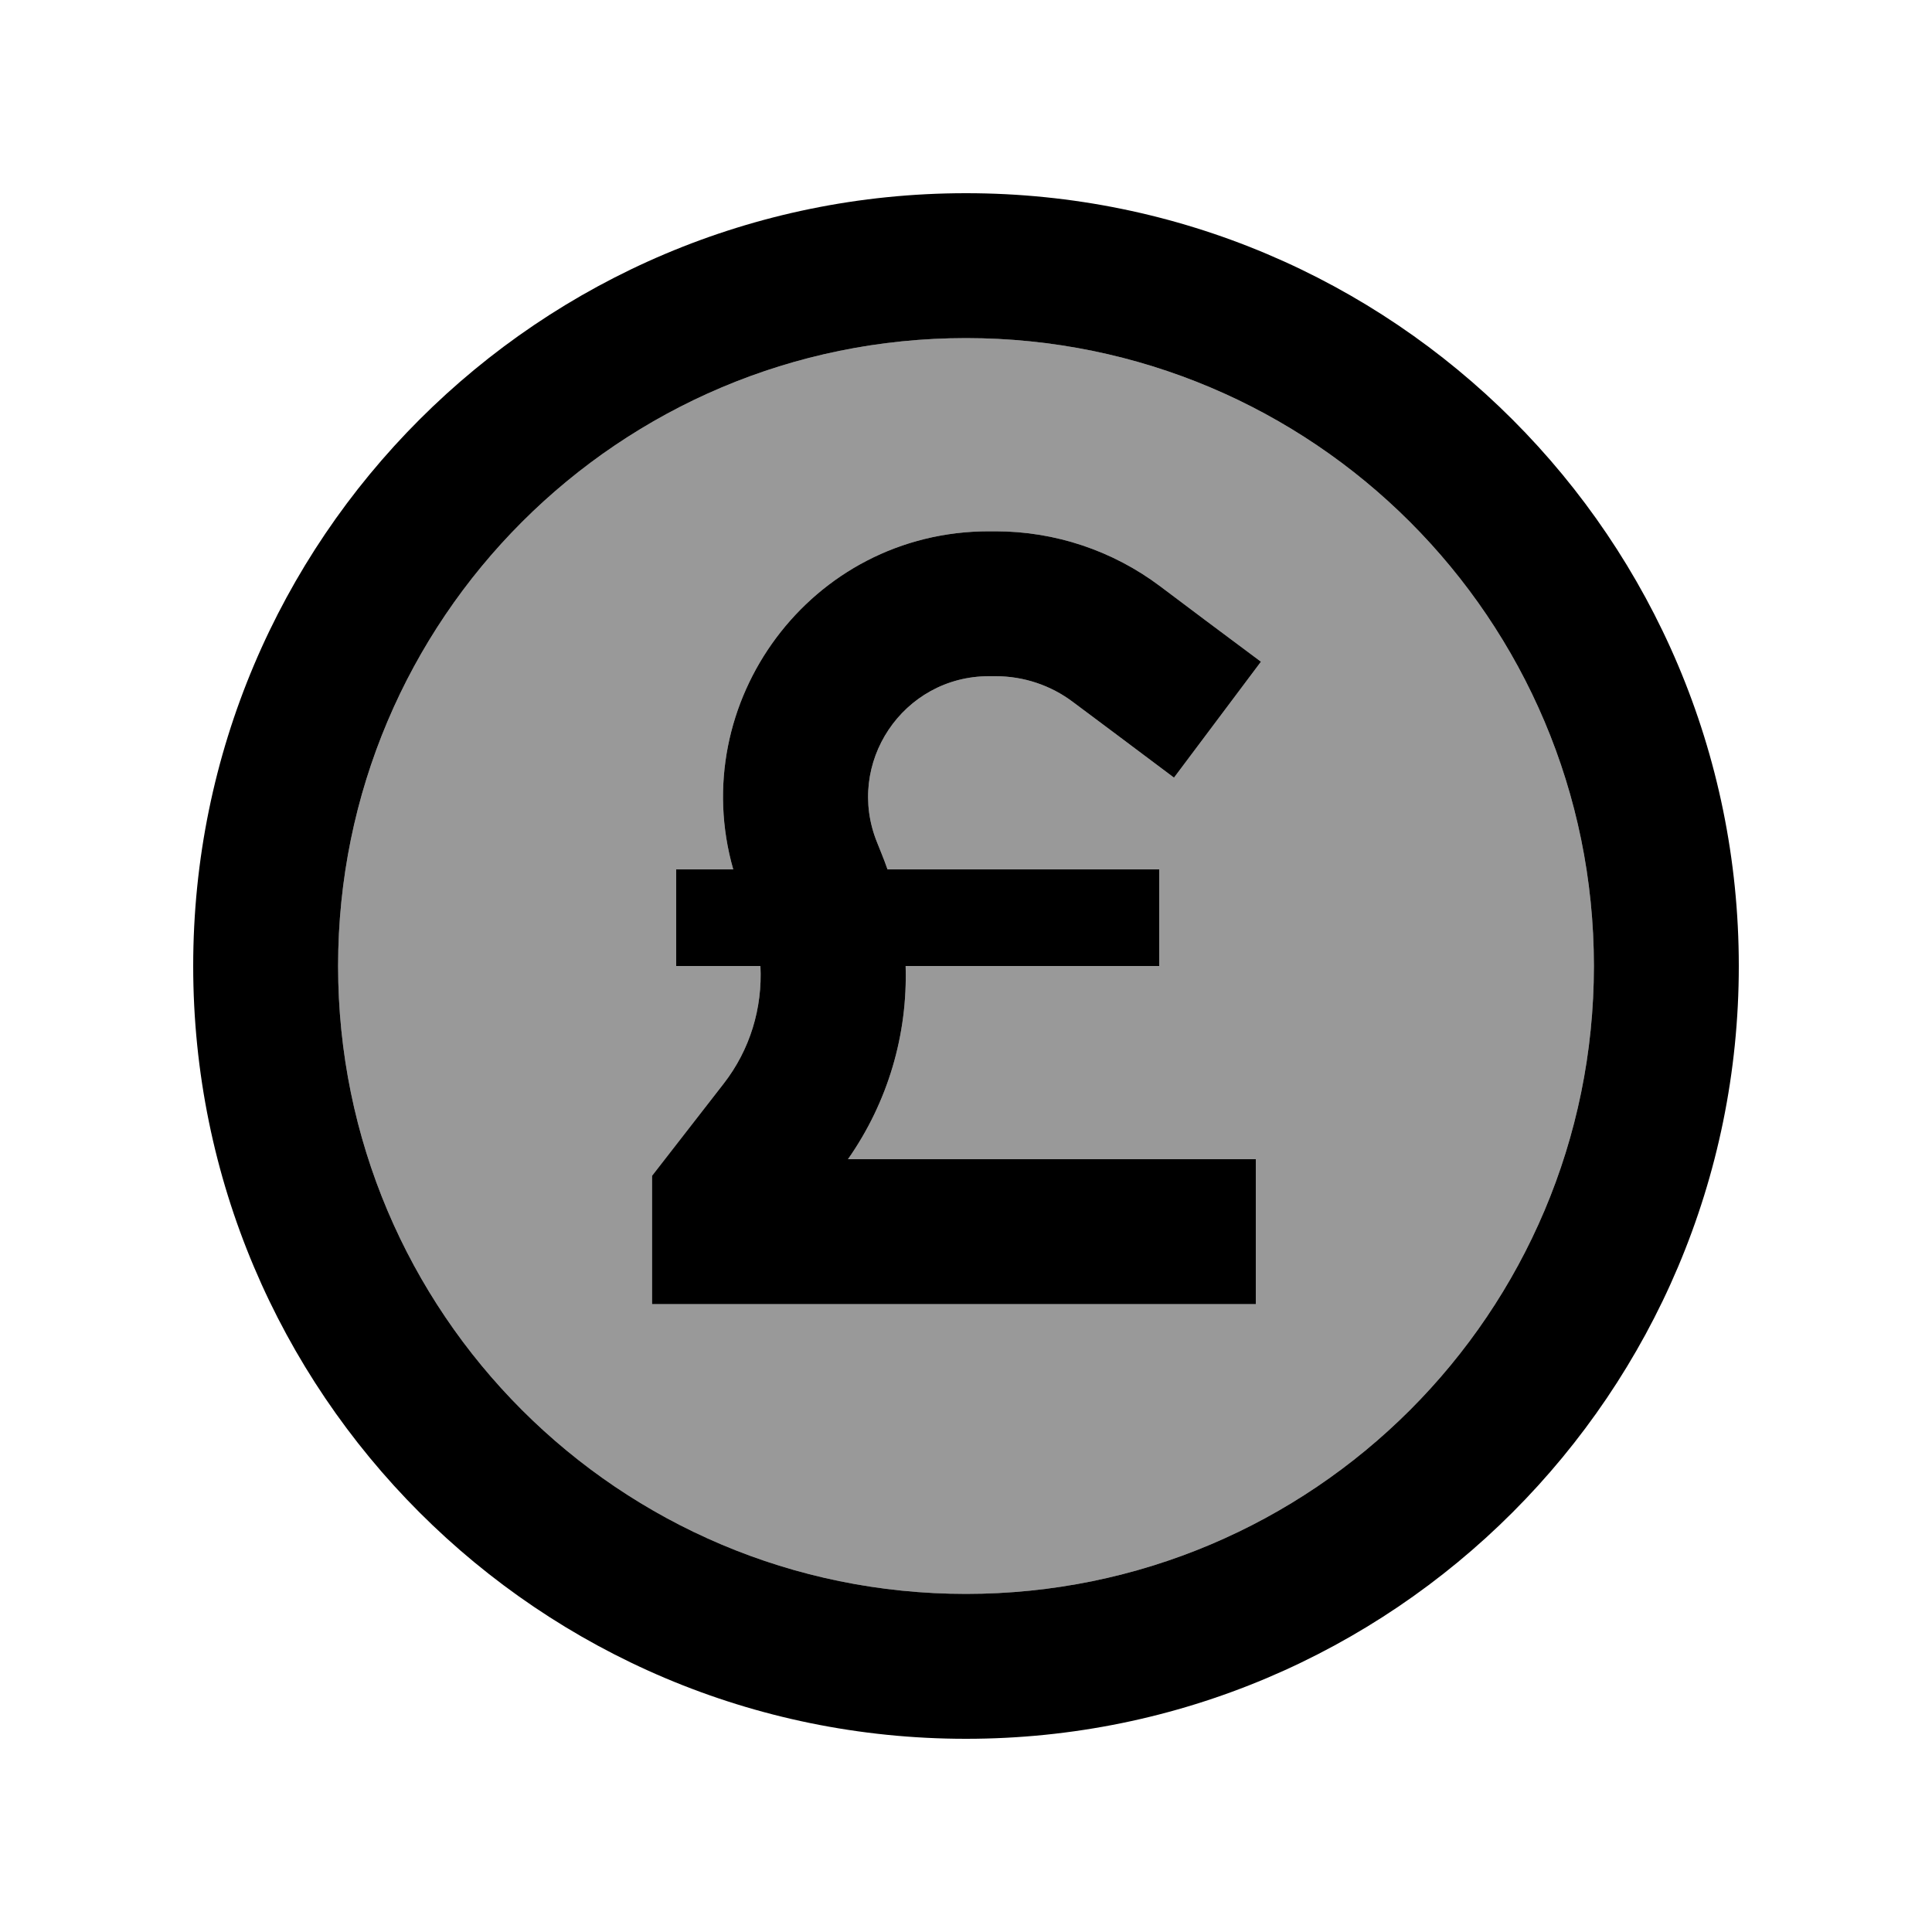
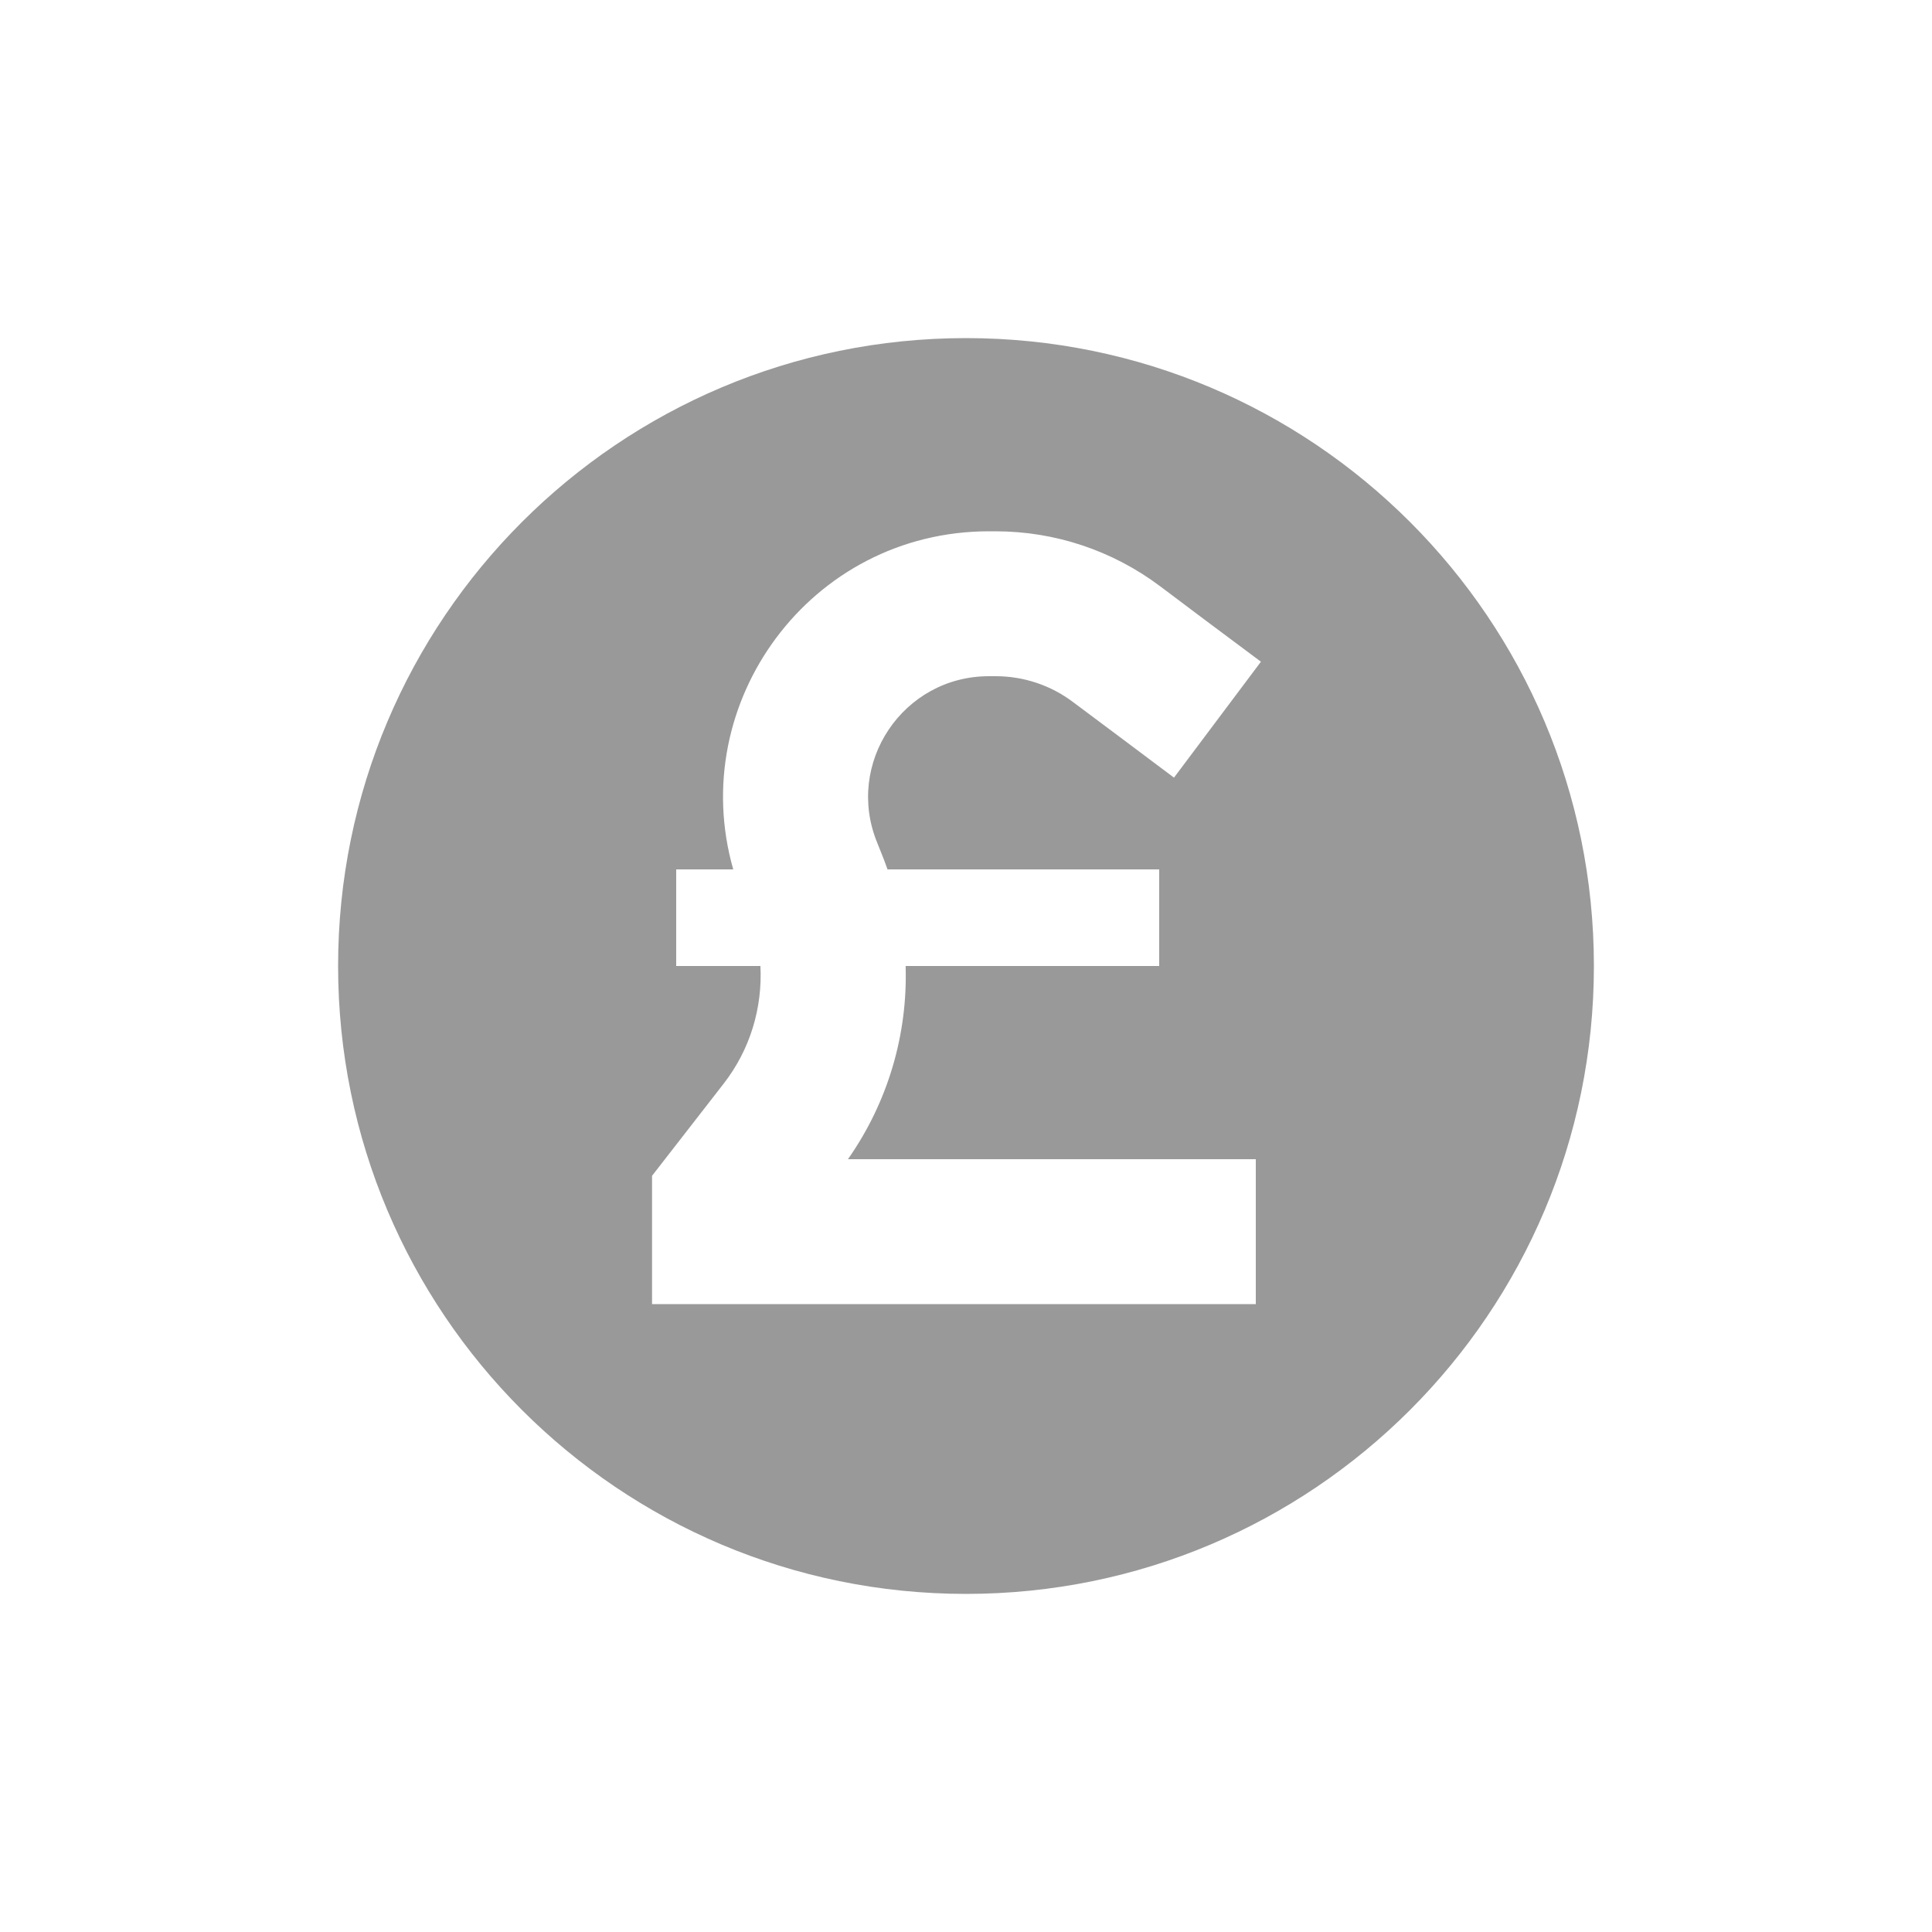
<svg xmlns="http://www.w3.org/2000/svg" viewBox="0 0 640 640">
  <path opacity=".4" fill="currentColor" d="M112 320C112 434.9 205.1 528 320 528C434.9 528 528 434.9 528 320C528 205.1 434.9 112 320 112C205.1 112 112 205.1 112 320zM216 389.5C217.1 388.1 225 377.9 239.7 359C248.5 347.7 252.6 333.9 251.9 320L224 320L224 288L242.9 288C227.1 232.8 268.4 176 327.6 176L329.8 176C349.5 176 368.6 182.4 384.3 194.2C392.9 200.7 404 209 417.7 219.2L388.9 257.6C375.3 247.4 364.1 239 355.5 232.6C348.1 227 339.1 224 329.8 224L327.6 224C299.1 224 279.8 252.9 290.6 279.2L292 282.7C292.7 284.5 293.4 286.2 294 288L384 288L384 320L300 320C300.7 342.6 294.2 365 280.9 384L416 384L416 432L216 432L216 389.5z" />
-   <path fill="currentColor" d="M528 320C528 205.1 434.9 112 320 112C205.1 112 112 205.1 112 320C112 434.9 205.1 528 320 528C434.9 528 528 434.9 528 320zM64 320C64 178.6 178.6 64 320 64C461.4 64 576 178.6 576 320C576 461.4 461.4 576 320 576C178.6 576 64 461.4 64 320zM224 320L224 288L242.9 288C227.1 232.8 268.4 176 327.6 176L329.8 176C349.5 176 368.6 182.4 384.3 194.2C392.9 200.7 404 209 417.7 219.2L388.9 257.6C375.3 247.4 364.1 239 355.5 232.6C348.1 227 339.1 224 329.8 224L327.6 224C299.1 224 279.8 252.9 290.6 279.2L292 282.7C292.7 284.5 293.4 286.2 294 288L384 288L384 320L300 320C300.7 342.6 294.2 365 280.9 384L416 384L416 432L216 432L216 389.5C217.1 388.1 225 377.9 239.7 359C248.5 347.7 252.6 333.9 251.9 320L224 320z" />
</svg>